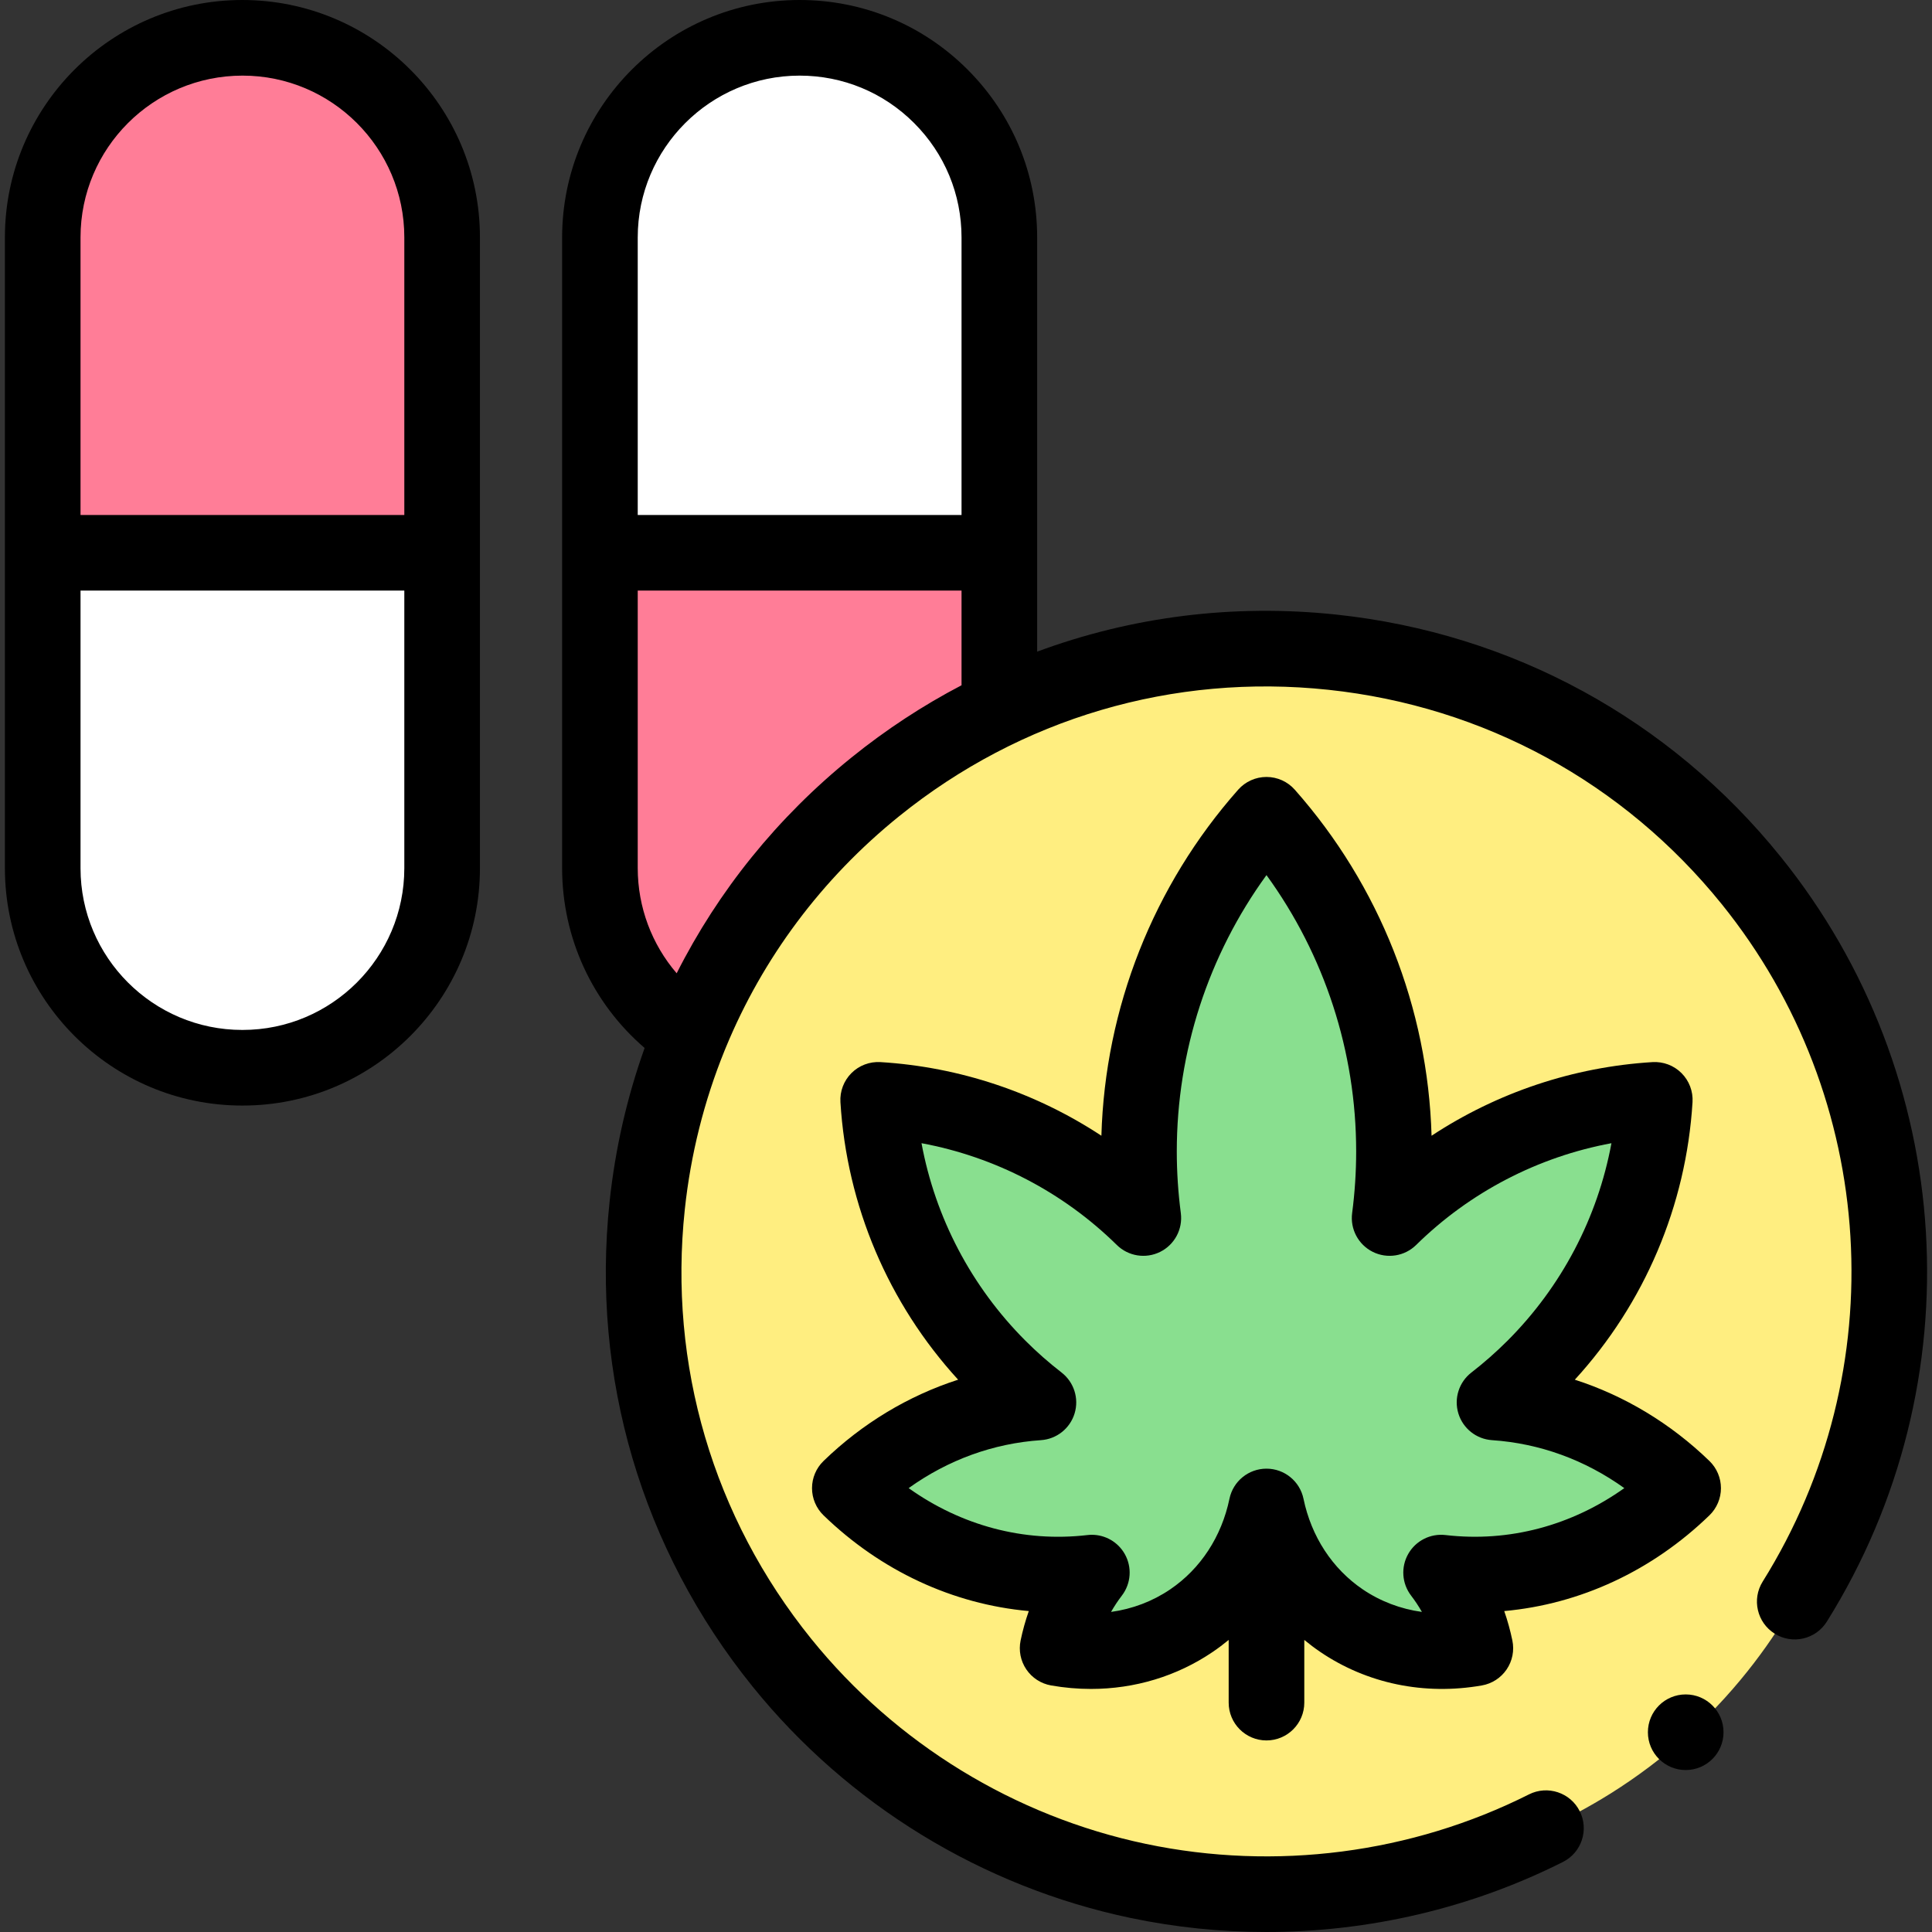
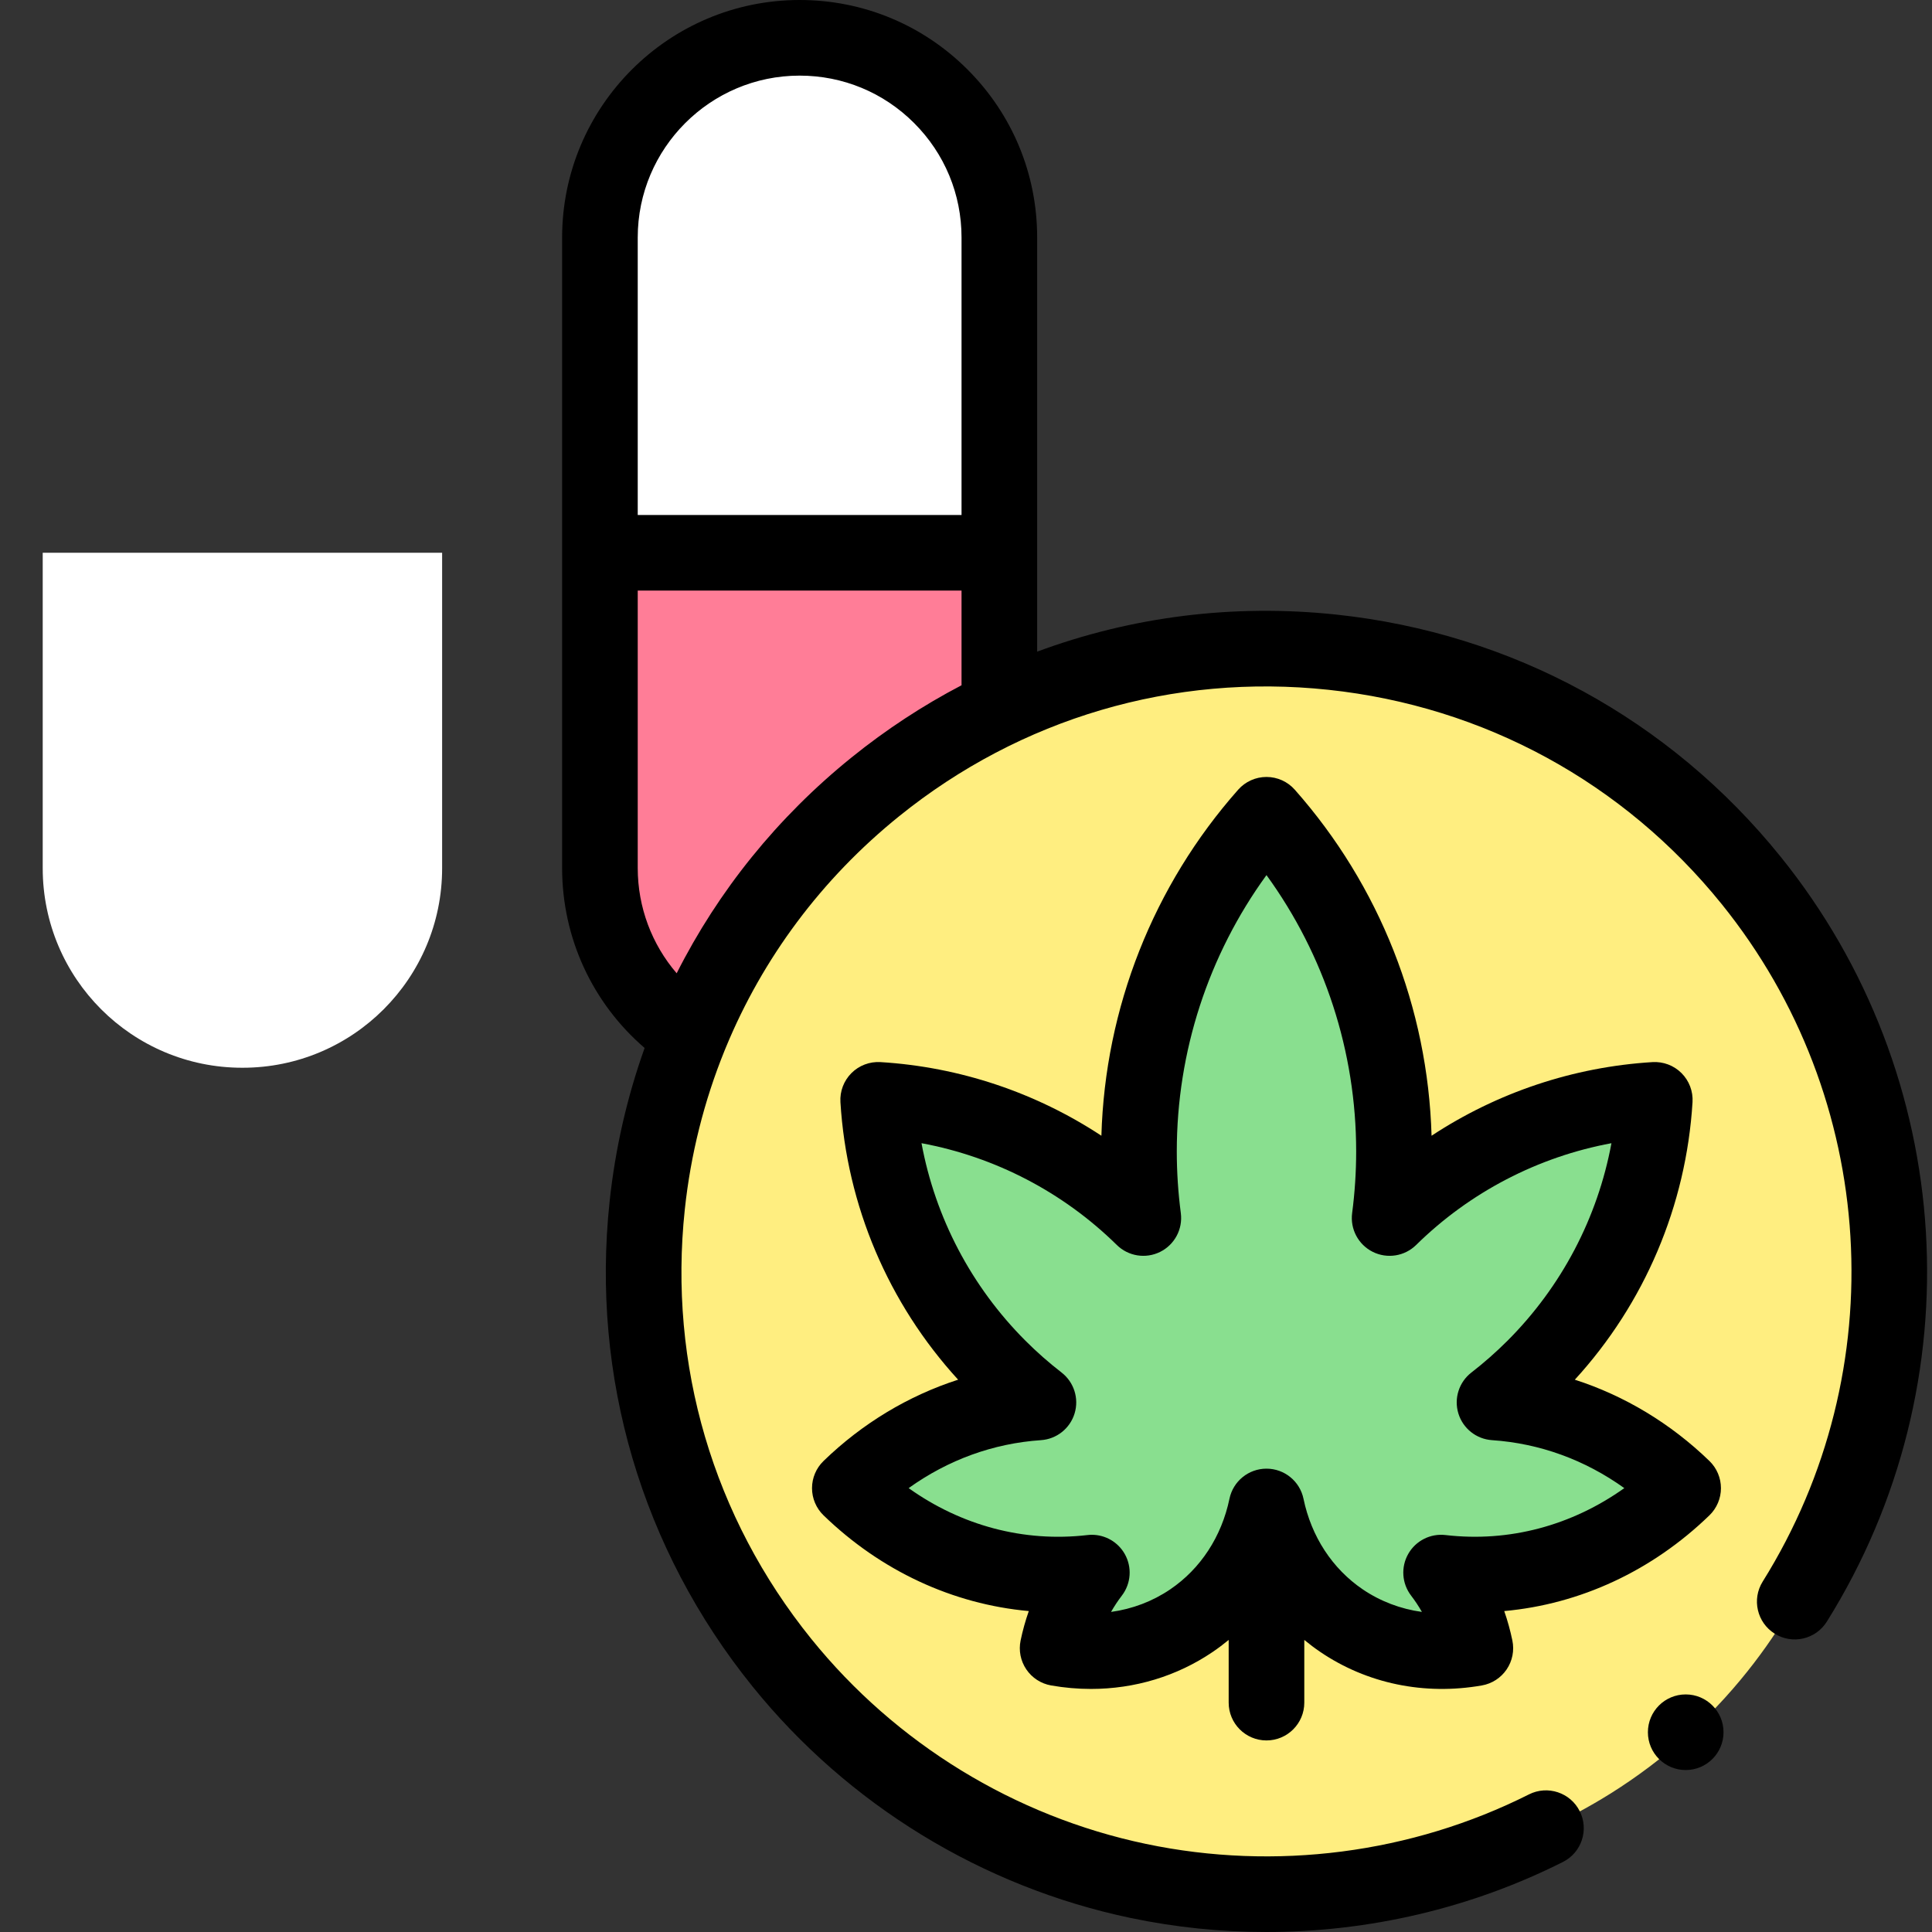
<svg xmlns="http://www.w3.org/2000/svg" id="Capa_1" enable-background="new 0 0 512 512" height="512" viewBox="0 0 512 512" width="512">
  <rect x="0" y="0" width="512" height="512" fill="#333333" stroke="none" />
  <g>
    <g>
-       <path d="m117.169 62.904c0-29.207-23.677-52.884-52.884-52.884h-.08c-29.207 0-52.884 23.677-52.884 52.884v83.588h105.849v-83.588z" fill="#ff7d97" />
      <path d="m11.32 146.493v83.588c0 29.207 23.677 52.884 52.884 52.884h.08c29.207 0 52.884-23.677 52.884-52.884v-83.588z" fill="#fff" />
      <path d="m264.837 62.947c0-14.62-5.926-27.847-15.503-37.423s-22.813-15.503-37.423-15.503c-29.231 0-52.926 23.695-52.926 52.926v83.545h105.852z" fill="#fff" />
      <path d="m158.985 146.493v83.546c0 18.521 9.506 34.816 23.916 44.262l81.936-86.489v-41.319z" fill="#ff7d97" />
      <path d="m464.052 233.288c-57.254-70.926-161.164-82.009-232.09-24.755s-82.009 161.164-24.755 232.09c49.702 61.57 134.564 78.044 202.485 43.864 9.874-4.471 23.831-12.127 37.885-24.966 13.884-12.684 22.71-25.717 28.051-35.074 35.367-62.911 30.422-139.132-11.576-191.159z" fill="#ffee80" />
      <path d="m335.629 399.229c2.523 12.147 9.268 23.057 19.884 30.261 10.614 7.202 23.247 9.442 35.466 7.299-1.517-7.306-4.575-14.159-9.071-20.033 2.934.342 5.912.524 8.929.524 21.173 0 40.505-8.65 55.209-22.903-13.485-13.071-30.862-21.424-49.981-22.721 3.644-2.824 7.155-5.902 10.501-9.248 19.732-19.732 30.39-45.108 31.968-70.938-25.541 1.561-50.634 12.005-70.269 31.315.755-5.772 1.153-11.658 1.153-17.637 0-34.219-12.762-65.463-33.789-89.227-21.028 23.765-33.789 55.008-33.789 89.227 0 5.979.398 11.864 1.153 17.637-19.636-19.311-44.729-29.755-70.269-31.315 1.578 25.83 12.236 51.205 31.968 70.938 3.346 3.346 6.857 6.424 10.501 9.248-19.119 1.297-36.496 9.65-49.981 22.721 14.704 14.253 34.036 22.903 55.209 22.903 3.017 0 5.995-.182 8.929-.524-4.497 5.874-7.554 12.727-9.071 20.033 12.219 2.143 24.853-.097 35.466-7.299 10.616-7.204 17.362-18.114 19.884-30.261" fill="#89df8f" />
    </g>
    <g>
      <path d="m456.067 394.377c0-2.712-1.099-5.307-3.046-7.195-10.291-9.974-22.54-17.319-35.675-21.549 18.487-20.206 29.514-46.122 31.19-73.55.175-2.865-.887-5.667-2.916-7.697s-4.826-3.087-7.697-2.916c-21.012 1.284-41.174 8.078-58.545 19.514-.971-33.864-13.754-66.283-36.245-91.702-1.902-2.149-4.634-3.38-7.504-3.38s-5.602 1.231-7.504 3.38c-22.491 25.42-35.275 57.838-36.245 91.701-17.371-11.436-37.533-18.23-58.545-19.514-2.87-.173-5.668.886-7.697 2.916-2.029 2.029-3.091 4.832-2.916 7.697 1.676 27.428 12.704 53.343 31.19 73.55-13.135 4.23-25.384 11.575-35.674 21.55-1.947 1.887-3.046 4.483-3.046 7.195 0 2.711 1.099 5.307 3.046 7.195 15.174 14.709 34.253 23.559 54.402 25.378-.893 2.541-1.621 5.15-2.171 7.803-.551 2.655-.003 5.42 1.52 7.663 1.523 2.244 3.89 3.775 6.56 4.243 3.537.62 7.073.927 10.571.927 11.576 0 22.75-3.356 32.252-9.804 1.469-.997 2.88-2.062 4.238-3.183v16.614c0 5.534 4.487 10.02 10.02 10.02 5.534 0 10.02-4.486 10.02-10.02v-16.614c1.358 1.121 2.769 2.186 4.238 3.183 12.375 8.397 27.584 11.551 42.824 8.877 2.67-.468 5.037-1.999 6.56-4.243s2.072-5.009 1.52-7.664c-.556-2.678-1.276-5.281-2.156-7.803 20.143-1.822 39.215-10.671 54.386-25.377 1.946-1.888 3.045-4.484 3.045-7.195zm-72.997 12.427c-3.992-.468-7.884 1.503-9.873 5.002-1.988 3.498-1.691 7.847.755 11.042 1.056 1.379 2.013 2.824 2.868 4.33-5.643-.779-10.992-2.797-15.68-5.978-8.042-5.458-13.619-13.984-15.7-24.007-.966-4.649-5.062-7.983-9.811-7.983s-8.845 3.333-9.811 7.983c-2.081 10.023-7.658 18.549-15.7 24.008-4.689 3.182-10.036 5.199-15.68 5.978.856-1.506 1.812-2.951 2.869-4.33 2.445-3.195 2.742-7.543.753-11.042-1.794-3.157-5.135-5.069-8.708-5.069-.386 0-.775.022-1.164.068-16.925 1.974-33.505-2.545-47.389-12.438 10.473-7.5 22.418-11.854 35.071-12.712 4.15-.281 7.695-3.098 8.907-7.077 1.211-3.98-.16-8.294-3.449-10.842-3.36-2.602-6.574-5.432-9.552-8.411-14.356-14.356-23.91-32.621-27.568-52.366 19.455 3.61 37.506 12.956 51.758 26.972 3.048 2.998 7.664 3.731 11.491 1.826 3.828-1.905 6.025-6.029 5.471-10.269-.709-5.423-1.069-10.921-1.069-16.338 0-26.445 8.37-52.037 23.769-73.237 15.399 21.2 23.769 46.791 23.769 73.237 0 5.425-.359 10.921-1.068 16.337-.555 4.239 1.642 8.364 5.469 10.27 3.829 1.905 8.444 1.171 11.492-1.826 14.252-14.016 32.303-23.363 51.758-26.972-3.658 19.745-13.212 38.01-27.568 52.365-2.978 2.978-6.192 5.809-9.552 8.412-3.288 2.548-4.66 6.862-3.447 10.841 1.212 3.979 4.757 6.795 8.906 7.077 12.652.858 24.598 5.212 35.071 12.712-13.882 9.891-30.468 14.411-47.388 12.437z" />
      <path d="m471.849 226.994c-29.372-36.386-71.155-59.155-117.652-64.115-27.31-2.91-54.322.533-79.339 9.815v-109.747c0-16.812-6.548-32.619-18.437-44.508-11.889-11.89-27.696-18.438-44.509-18.438-34.708 0-62.945 28.238-62.945 62.946v167.091c0 18.518 8.048 35.815 21.864 47.688-4.639 12.983-7.777 26.605-9.276 40.662-4.959 46.497 8.486 92.143 37.857 128.528 25.274 31.309 60.84 53.097 100.148 61.351 11.895 2.498 23.974 3.733 36.021 3.733 27.202 0 54.24-6.295 78.617-18.563 4.944-2.487 6.934-8.512 4.446-13.455s-8.512-6.934-13.455-4.446c-31.136 15.668-67.186 20.326-101.512 13.119-34.8-7.307-66.292-26.601-88.673-54.326-26.01-32.22-37.916-72.64-33.524-113.815 1.56-14.621 5.118-28.71 10.488-41.973.145-.308.272-.621.383-.937 9.781-23.704 25.395-44.718 45.905-61.274 32.221-26.01 72.637-37.914 113.816-33.524 41.174 4.392 78.175 24.555 104.184 56.776 41.498 51.408 45.869 123.564 10.875 179.554-2.933 4.692-1.506 10.874 3.187 13.807 4.696 2.936 10.875 1.505 13.808-3.187 39.517-63.228 34.583-144.712-12.277-202.762zm-259.938-206.953c11.459 0 22.234 4.464 30.338 12.569 8.105 8.104 12.568 18.878 12.568 30.338v73.526h-85.811v-73.527c0-23.658 19.247-42.906 42.905-42.906zm13.757 180.695c-19.636 15.851-35.298 35.322-46.344 57.194-6.579-7.668-10.318-17.492-10.318-27.891v-73.526h85.811v25.09c-10.215 5.34-19.977 11.729-29.149 19.133z" />
-       <path d="m64.204 0c-34.685 0-62.904 28.219-62.904 62.904v167.177c0 34.686 28.219 62.904 62.904 62.904h.08c34.686 0 62.904-28.219 62.904-62.904v-167.177c.001-34.685-28.218-62.904-62.984-62.904zm.08 20.04c23.635 0 42.864 19.229 42.864 42.864v73.569h-85.808v-73.569c0-23.635 19.229-42.864 42.944-42.864zm0 252.905h-.08c-23.635 0-42.864-19.229-42.864-42.864v-73.568h85.808v73.568c0 23.635-19.228 42.864-42.864 42.864z" />
      <circle cx="446.73" cy="459.059" r="10.02" />
    </g>
  </g>
</svg>